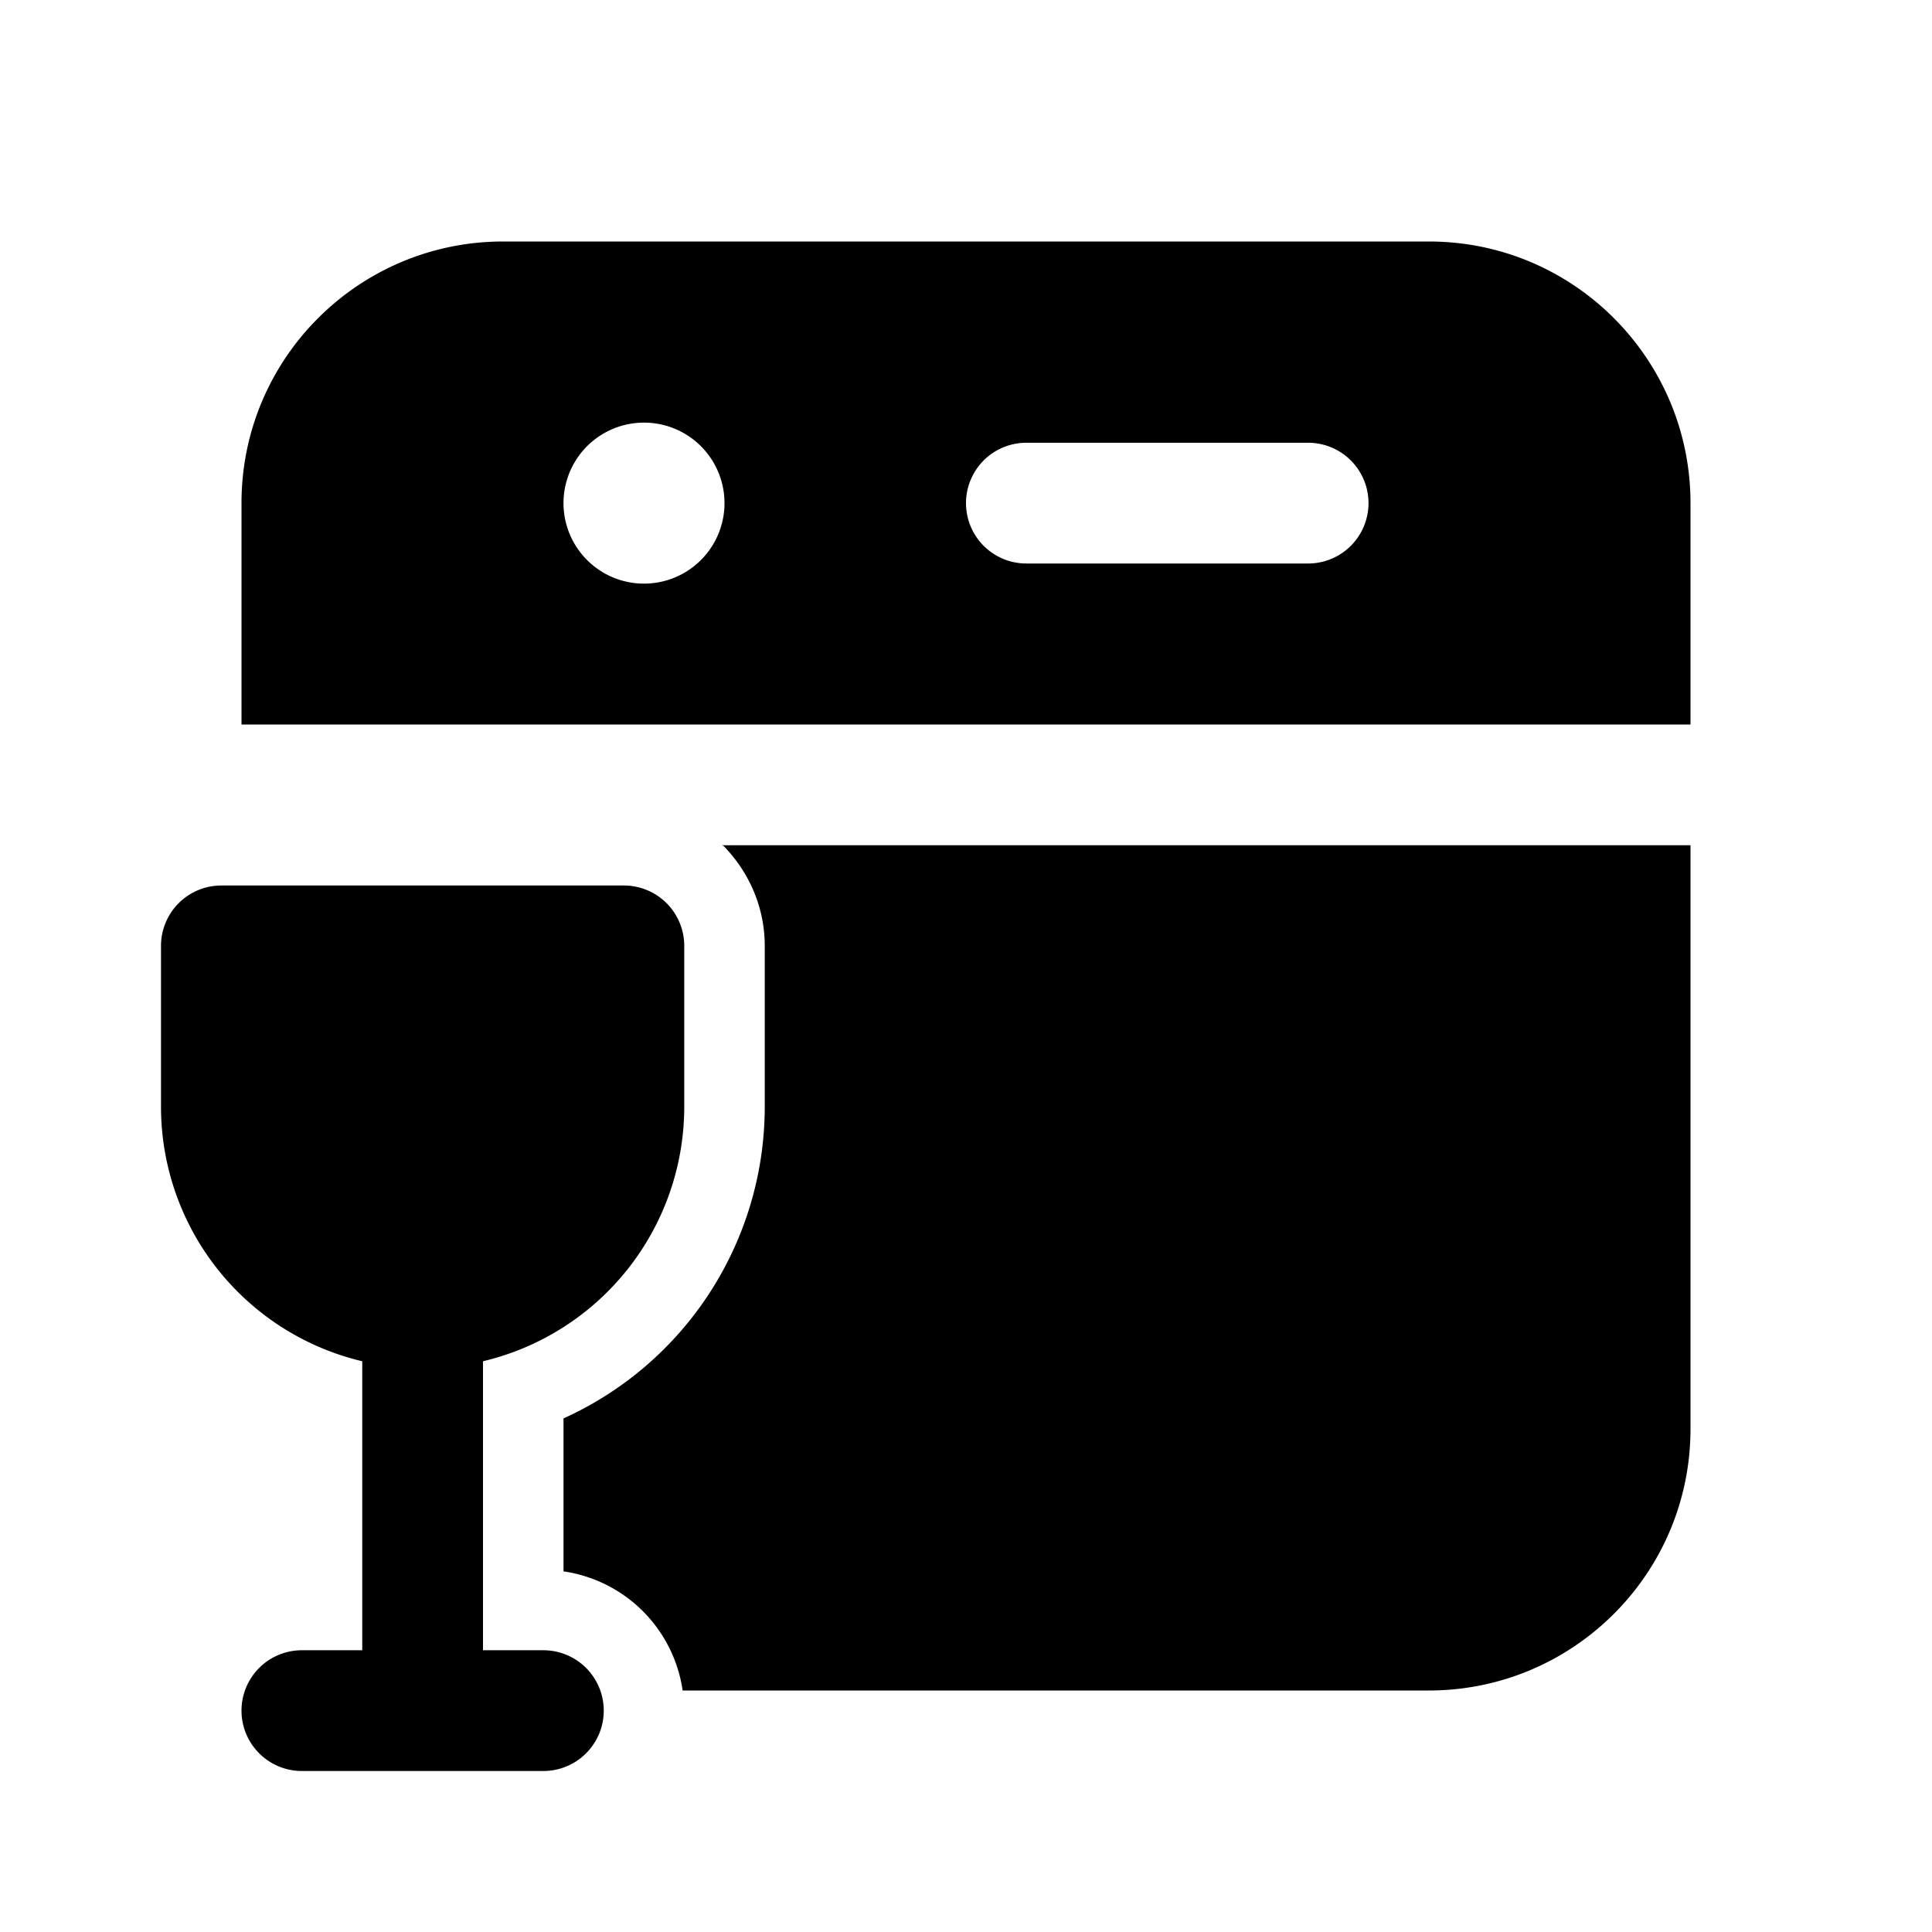
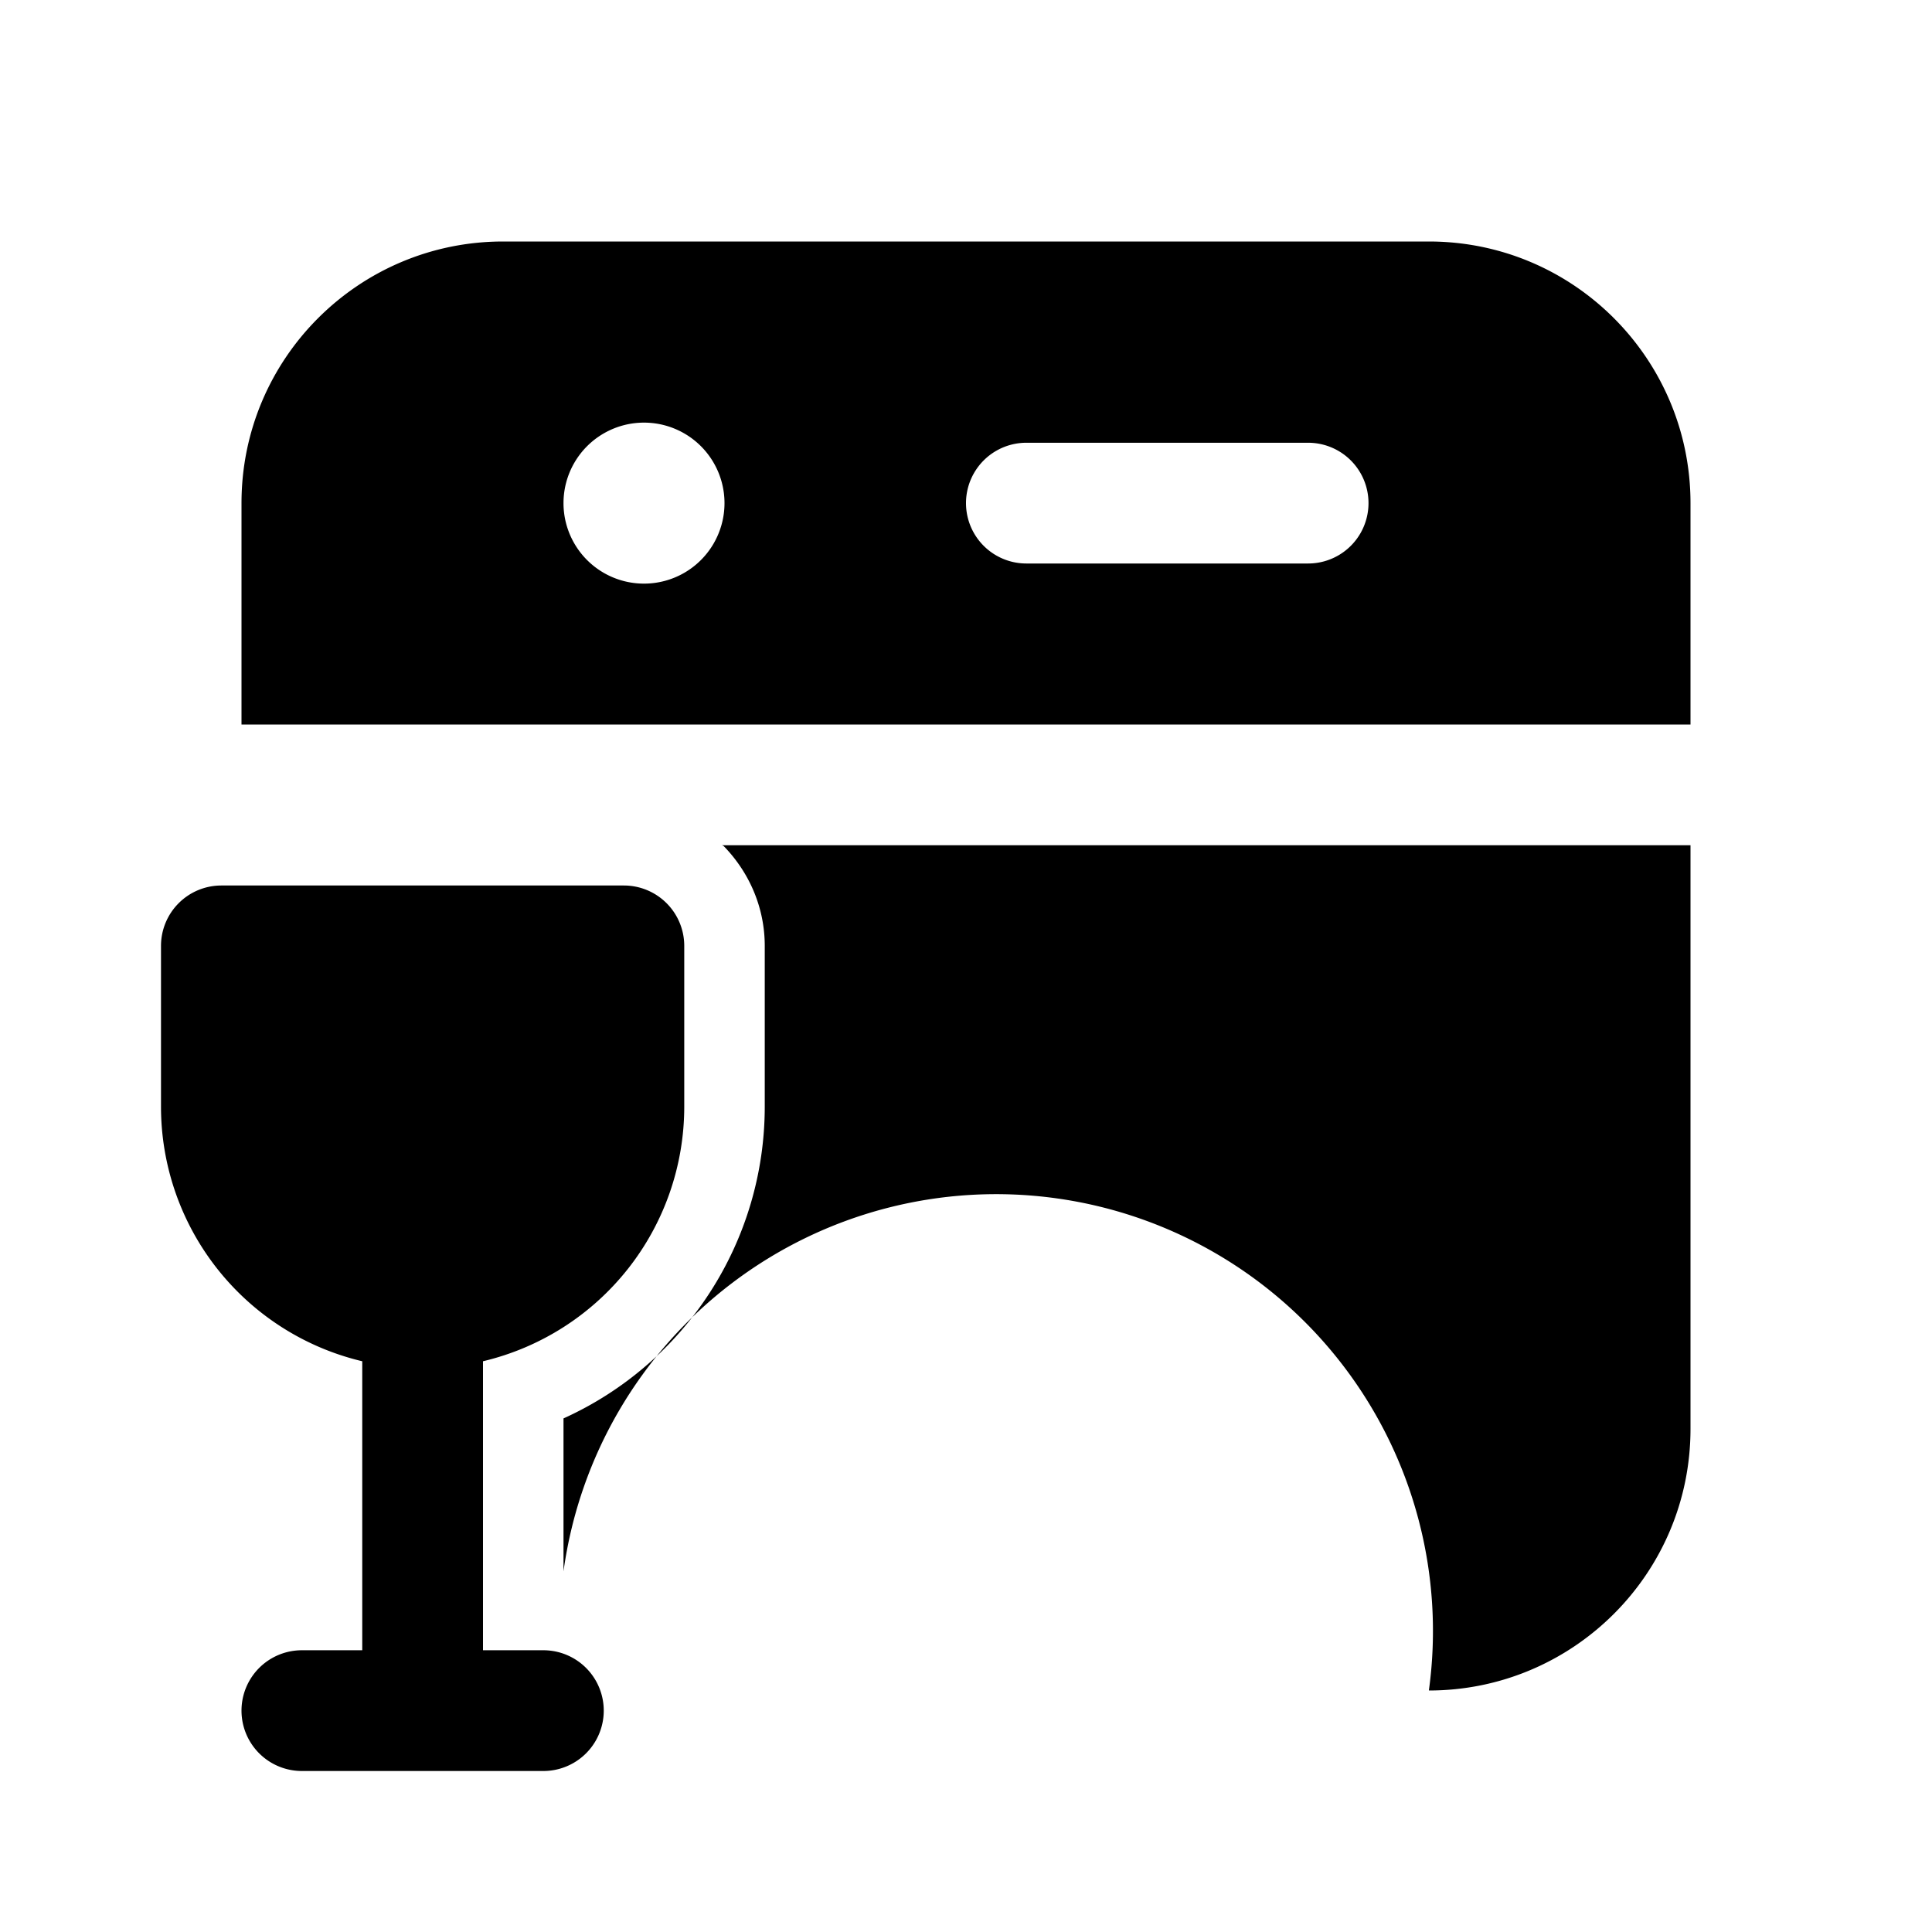
<svg xmlns="http://www.w3.org/2000/svg" width="24" height="24" viewBox="0 0 24 24">
-   <path d="M3 6.25C3 4.45 4.46 3 6.25 3h11.5C19.55 3 21 4.46 21 6.25V9H3V6.25Zm5.99 4.26-.02-.01H21v7.25c0 1.8-1.46 3.25-3.25 3.25H8.48A1.75 1.75 0 0 0 7 19.52v-1.9a4.25 4.25 0 0 0 2.5-3.87v-2c0-.46-.18-.9-.51-1.24ZM9 6.25a1 1 0 1 0-2 0 1 1 0 0 0 2 0Zm3.75-.75a.75.75 0 0 0 0 1.5h3.5a.75.75 0 0 0 0-1.5h-3.5Zm-10 5.5a.75.75 0 0 0-.75.75v2a3.25 3.25 0 0 0 2.5 3.16v3.59h-.75a.75.75 0 0 0 0 1.5h3a.75.75 0 0 0 0-1.5H6v-3.59a3.25 3.25 0 0 0 2.5-3.16v-2a.75.75 0 0 0-.75-.75h-5Z" />
+   <path d="M3 6.25C3 4.45 4.46 3 6.25 3h11.5C19.55 3 21 4.46 21 6.25V9H3V6.25Zm5.99 4.26-.02-.01H21v7.25c0 1.8-1.46 3.25-3.25 3.25A1.75 1.75 0 0 0 7 19.52v-1.9a4.25 4.25 0 0 0 2.5-3.87v-2c0-.46-.18-.9-.51-1.24ZM9 6.25a1 1 0 1 0-2 0 1 1 0 0 0 2 0Zm3.75-.75a.75.75 0 0 0 0 1.5h3.5a.75.75 0 0 0 0-1.5h-3.5Zm-10 5.5a.75.75 0 0 0-.75.75v2a3.25 3.25 0 0 0 2.5 3.16v3.59h-.75a.75.75 0 0 0 0 1.5h3a.75.75 0 0 0 0-1.5H6v-3.59a3.25 3.25 0 0 0 2.5-3.16v-2a.75.75 0 0 0-.75-.75h-5Z" />
</svg>